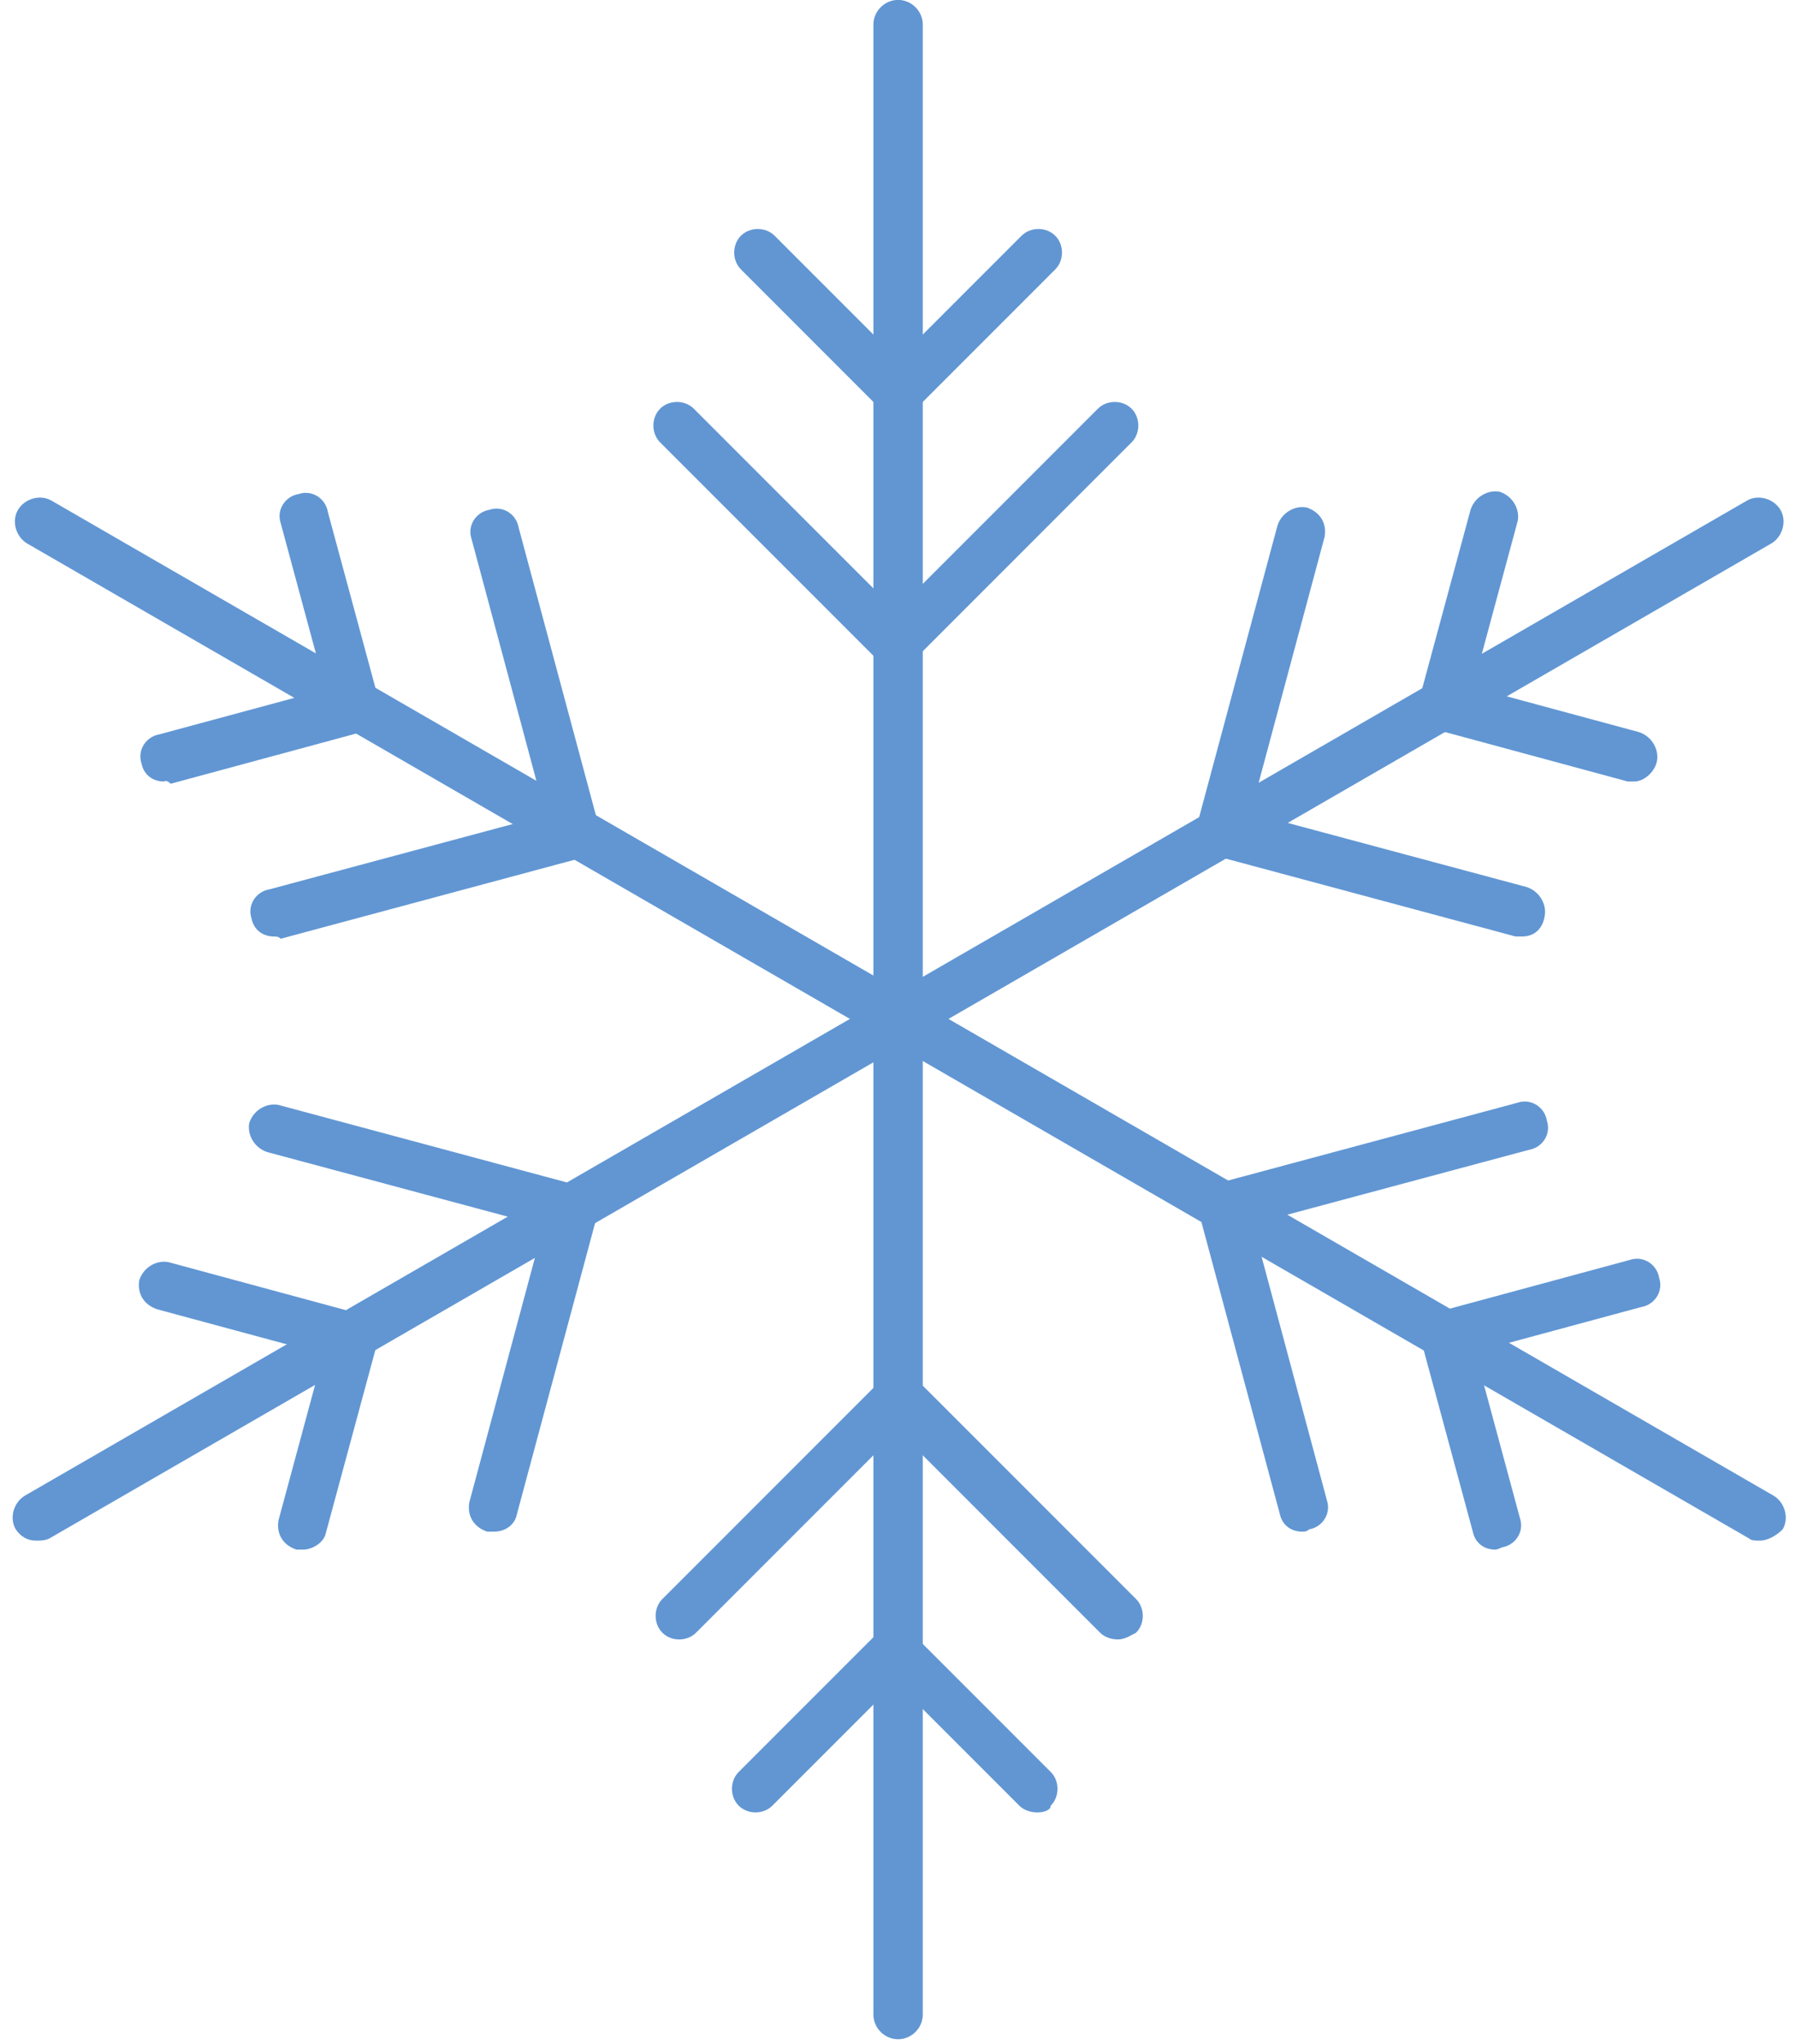
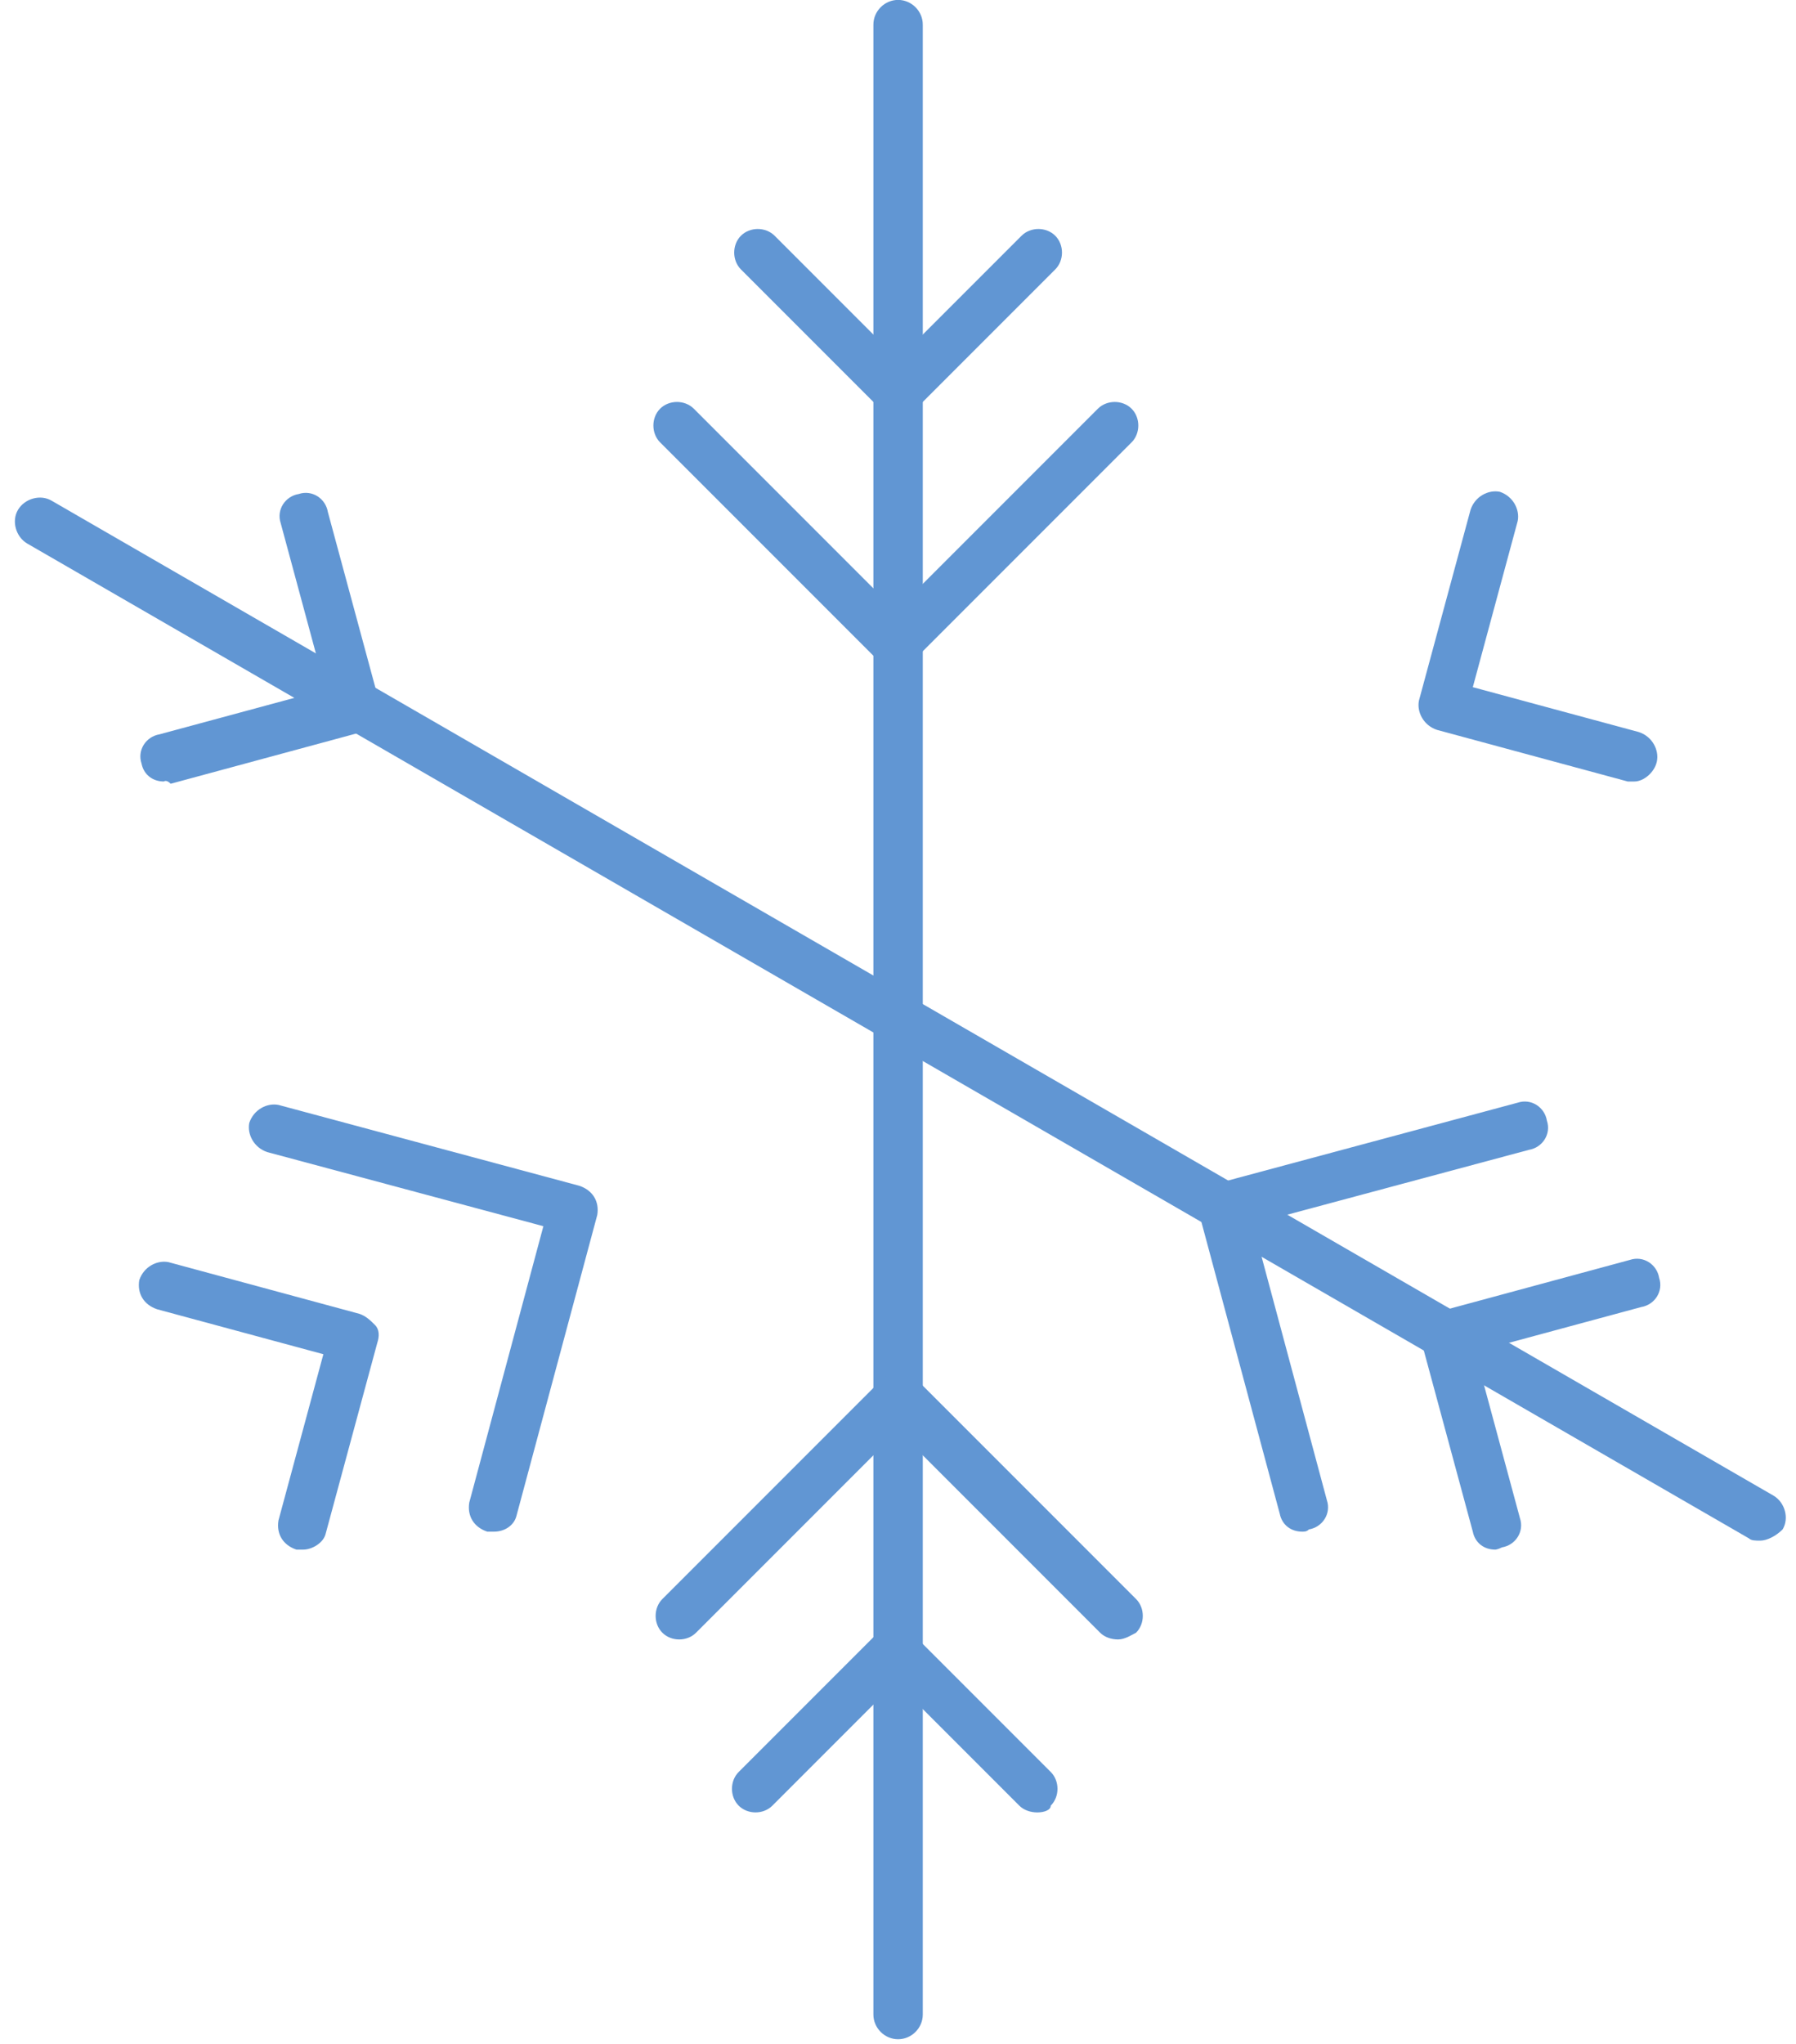
<svg xmlns="http://www.w3.org/2000/svg" width="80" height="91" viewBox="0 0 80 91" fill="none">
  <path d="M40.004 90.796C39.404 90.796 38.904 90.296 38.904 89.696V1.096C38.904 0.496 39.404 -0.004 40.004 -0.004C40.604 -0.004 41.104 0.496 41.104 1.096V89.696C41.104 90.296 40.604 90.796 40.004 90.796Z" fill="#6196D3" />
  <path d="M40.004 29.797C39.704 29.797 39.404 29.696 39.204 29.496L29.404 19.697C29.004 19.297 29.004 18.596 29.404 18.197C29.804 17.797 30.504 17.797 30.904 18.197L39.904 27.197L48.904 18.197C49.304 17.797 50.004 17.797 50.404 18.197C50.804 18.596 50.804 19.297 50.404 19.697L40.604 29.496C40.604 29.696 40.304 29.797 40.004 29.797Z" fill="#6196D3" />
  <path d="M40.004 18.496C39.704 18.496 39.404 18.396 39.204 18.196L33.004 11.996C32.604 11.596 32.604 10.896 33.004 10.496C33.404 10.096 34.104 10.096 34.504 10.496L40.004 15.996L45.504 10.496C45.904 10.096 46.604 10.096 47.004 10.496C47.404 10.896 47.404 11.596 47.004 11.996L40.804 18.196C40.604 18.396 40.304 18.496 40.004 18.496Z" fill="#6196D3" />
  <path d="M49.804 72.996C49.504 72.996 49.204 72.896 49.004 72.696L40.004 63.696L31.004 72.696C30.604 73.096 29.904 73.096 29.504 72.696C29.104 72.296 29.104 71.596 29.504 71.196L39.304 61.396C39.704 60.996 40.404 60.996 40.804 61.396L50.604 71.196C51.004 71.596 51.004 72.296 50.604 72.696C50.404 72.796 50.104 72.996 49.804 72.996Z" fill="#6196D3" />
  <path d="M46.204 80.697C45.904 80.697 45.604 80.596 45.404 80.396L39.904 74.896L34.404 80.396C34.004 80.796 33.304 80.796 32.904 80.396C32.504 79.996 32.504 79.296 32.904 78.896L39.104 72.697C39.504 72.296 40.204 72.296 40.604 72.697L46.804 78.896C47.204 79.296 47.204 79.996 46.804 80.396C46.804 80.596 46.504 80.697 46.204 80.697Z" fill="#6196D3" />
-   <path d="M1.604 68.596C1.204 68.596 0.904 68.396 0.704 68.096C0.404 67.596 0.604 66.896 1.104 66.596L77.804 22.296C78.304 21.996 79.004 22.196 79.304 22.696C79.604 23.196 79.404 23.896 78.904 24.196L2.204 68.496C2.004 68.596 1.804 68.596 1.604 68.596Z" fill="#6196D3" />
-   <path d="M67.804 41.696C67.704 41.696 67.604 41.696 67.504 41.696L54.104 38.096C53.504 37.896 53.204 37.296 53.304 36.796L56.904 23.396C57.104 22.796 57.704 22.496 58.204 22.596C58.804 22.796 59.104 23.296 59.004 23.896L55.704 36.196L68.004 39.496C68.604 39.696 68.904 40.296 68.804 40.796C68.704 41.396 68.304 41.696 67.804 41.696Z" fill="#6196D3" />
  <path d="M72.804 34.796C72.704 34.796 72.604 34.796 72.504 34.796L64.004 32.496C63.404 32.296 63.104 31.696 63.204 31.196L65.504 22.696C65.704 22.096 66.304 21.796 66.804 21.896C67.404 22.096 67.704 22.696 67.604 23.196L65.604 30.596L73.004 32.596C73.604 32.796 73.904 33.396 73.804 33.896C73.704 34.396 73.204 34.796 72.804 34.796Z" fill="#6196D3" />
  <path d="M22.004 68.196C21.904 68.196 21.804 68.196 21.704 68.196C21.104 67.996 20.804 67.496 20.904 66.896L24.204 54.596L11.904 51.296C11.304 51.096 11.004 50.496 11.104 49.996C11.304 49.396 11.904 49.096 12.404 49.196L25.804 52.796C26.404 52.996 26.704 53.496 26.604 54.096L23.004 67.496C22.904 67.896 22.504 68.196 22.004 68.196Z" fill="#6196D3" />
  <path d="M13.504 68.996C13.404 68.996 13.304 68.996 13.204 68.996C12.604 68.796 12.304 68.296 12.404 67.696L14.404 60.296L7.004 58.296C6.404 58.096 6.104 57.596 6.204 56.996C6.404 56.396 7.004 56.096 7.504 56.196L16.004 58.496C16.304 58.596 16.504 58.796 16.704 58.996C16.904 59.196 16.904 59.496 16.804 59.796L14.504 68.296C14.404 68.696 13.904 68.996 13.504 68.996Z" fill="#6196D3" />
  <path d="M78.404 68.596C78.204 68.596 78.004 68.596 77.904 68.496L1.204 24.196C0.704 23.896 0.504 23.196 0.804 22.696C1.104 22.196 1.804 21.996 2.304 22.296L79.004 66.596C79.504 66.896 79.704 67.596 79.404 68.096C79.104 68.396 78.704 68.596 78.404 68.596Z" fill="#6196D3" />
-   <path d="M12.204 41.697C11.704 41.697 11.304 41.397 11.204 40.897C11.004 40.297 11.404 39.697 12.004 39.597L24.304 36.297L21.004 23.997C20.804 23.396 21.204 22.797 21.804 22.697C22.404 22.497 23.004 22.896 23.104 23.497L26.704 36.897C26.804 37.197 26.704 37.497 26.604 37.697C26.504 37.897 26.204 38.097 25.904 38.197L12.504 41.797C12.404 41.697 12.304 41.697 12.204 41.697Z" fill="#6196D3" />
  <path d="M7.304 34.796C6.804 34.796 6.404 34.496 6.304 33.996C6.104 33.396 6.504 32.796 7.104 32.696L14.504 30.696L12.504 23.296C12.304 22.696 12.704 22.096 13.304 21.996C13.904 21.796 14.504 22.196 14.604 22.796L16.904 31.296C17.104 31.896 16.704 32.496 16.104 32.596L7.604 34.896C7.404 34.696 7.304 34.796 7.304 34.796Z" fill="#6196D3" />
  <path d="M58.004 68.196C57.504 68.196 57.104 67.896 57.004 67.396L53.404 53.996C53.204 53.396 53.604 52.796 54.204 52.696L67.604 49.096C68.204 48.897 68.804 49.296 68.904 49.896C69.104 50.496 68.704 51.096 68.104 51.196L55.804 54.496L59.104 66.796C59.304 67.396 58.904 67.996 58.304 68.097C58.204 68.197 58.104 68.196 58.004 68.196Z" fill="#6196D3" />
  <path d="M66.604 68.996C66.104 68.996 65.704 68.696 65.604 68.196L63.304 59.696C63.104 59.096 63.504 58.496 64.104 58.396L72.604 56.096C73.204 55.897 73.804 56.296 73.904 56.896C74.104 57.496 73.704 58.096 73.104 58.196L65.704 60.196L67.704 67.597C67.904 68.197 67.504 68.796 66.904 68.896C66.704 68.996 66.604 68.996 66.604 68.996Z" fill="#6196D3" />
</svg>